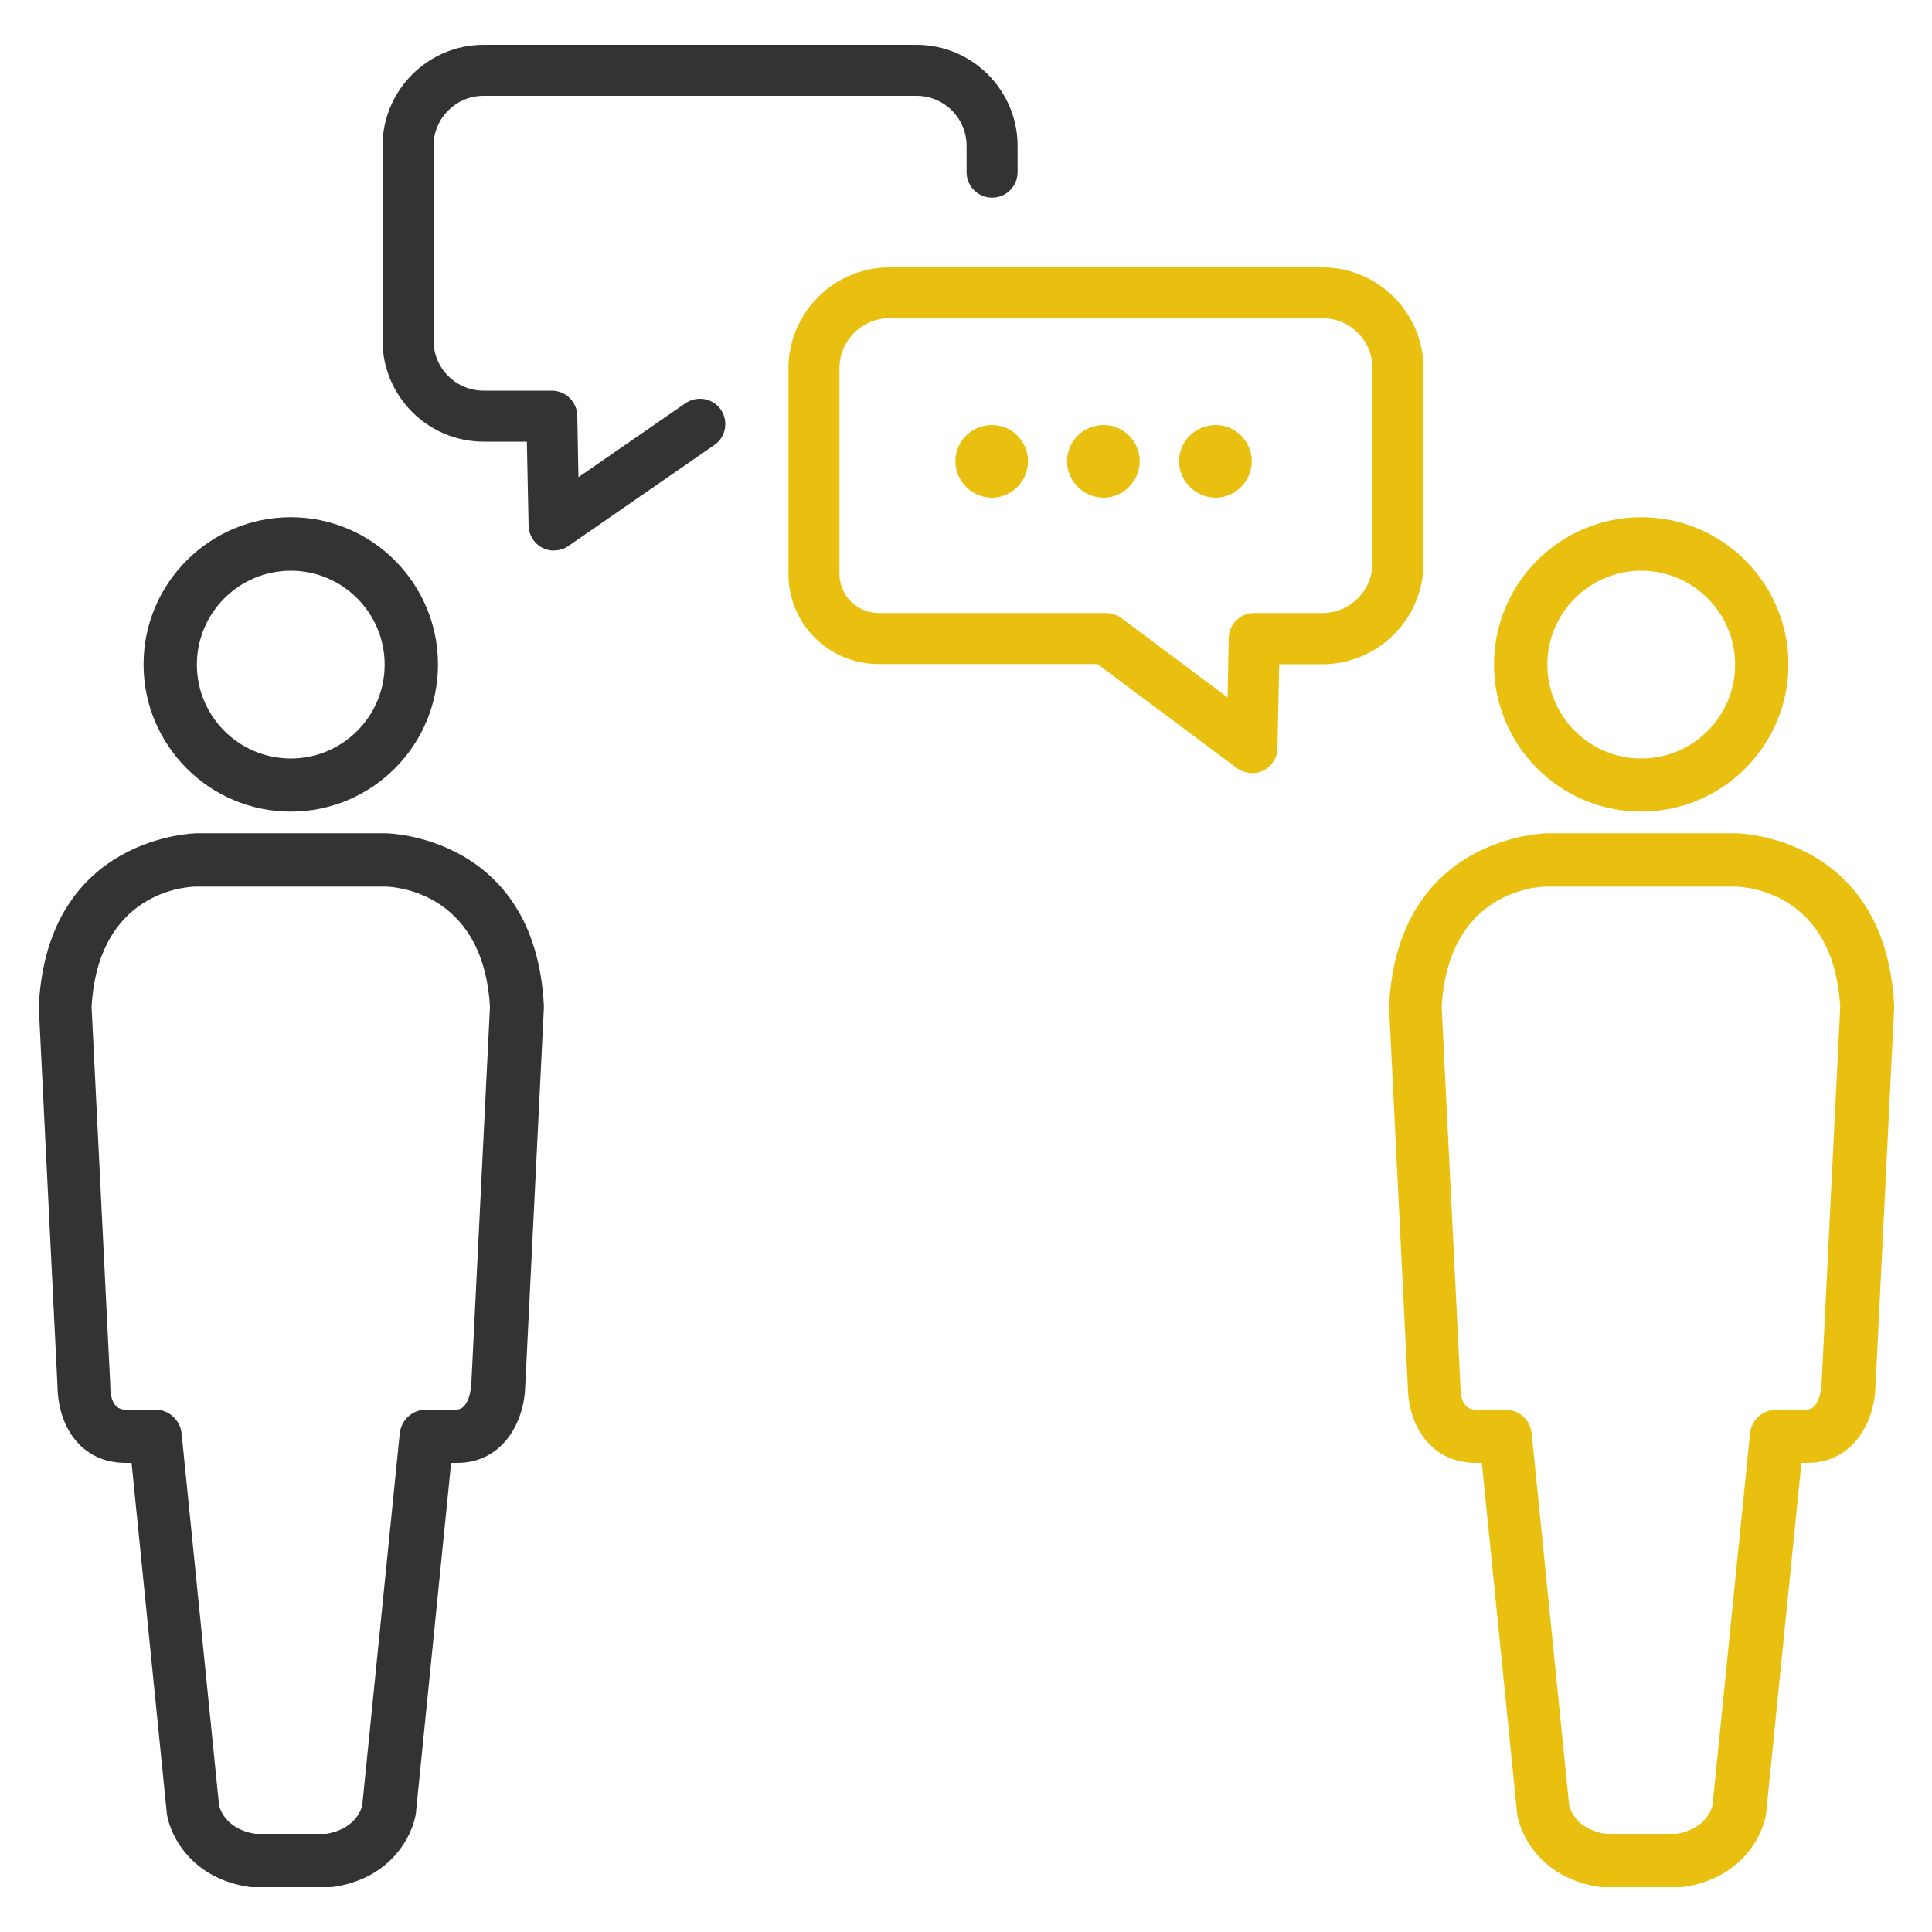
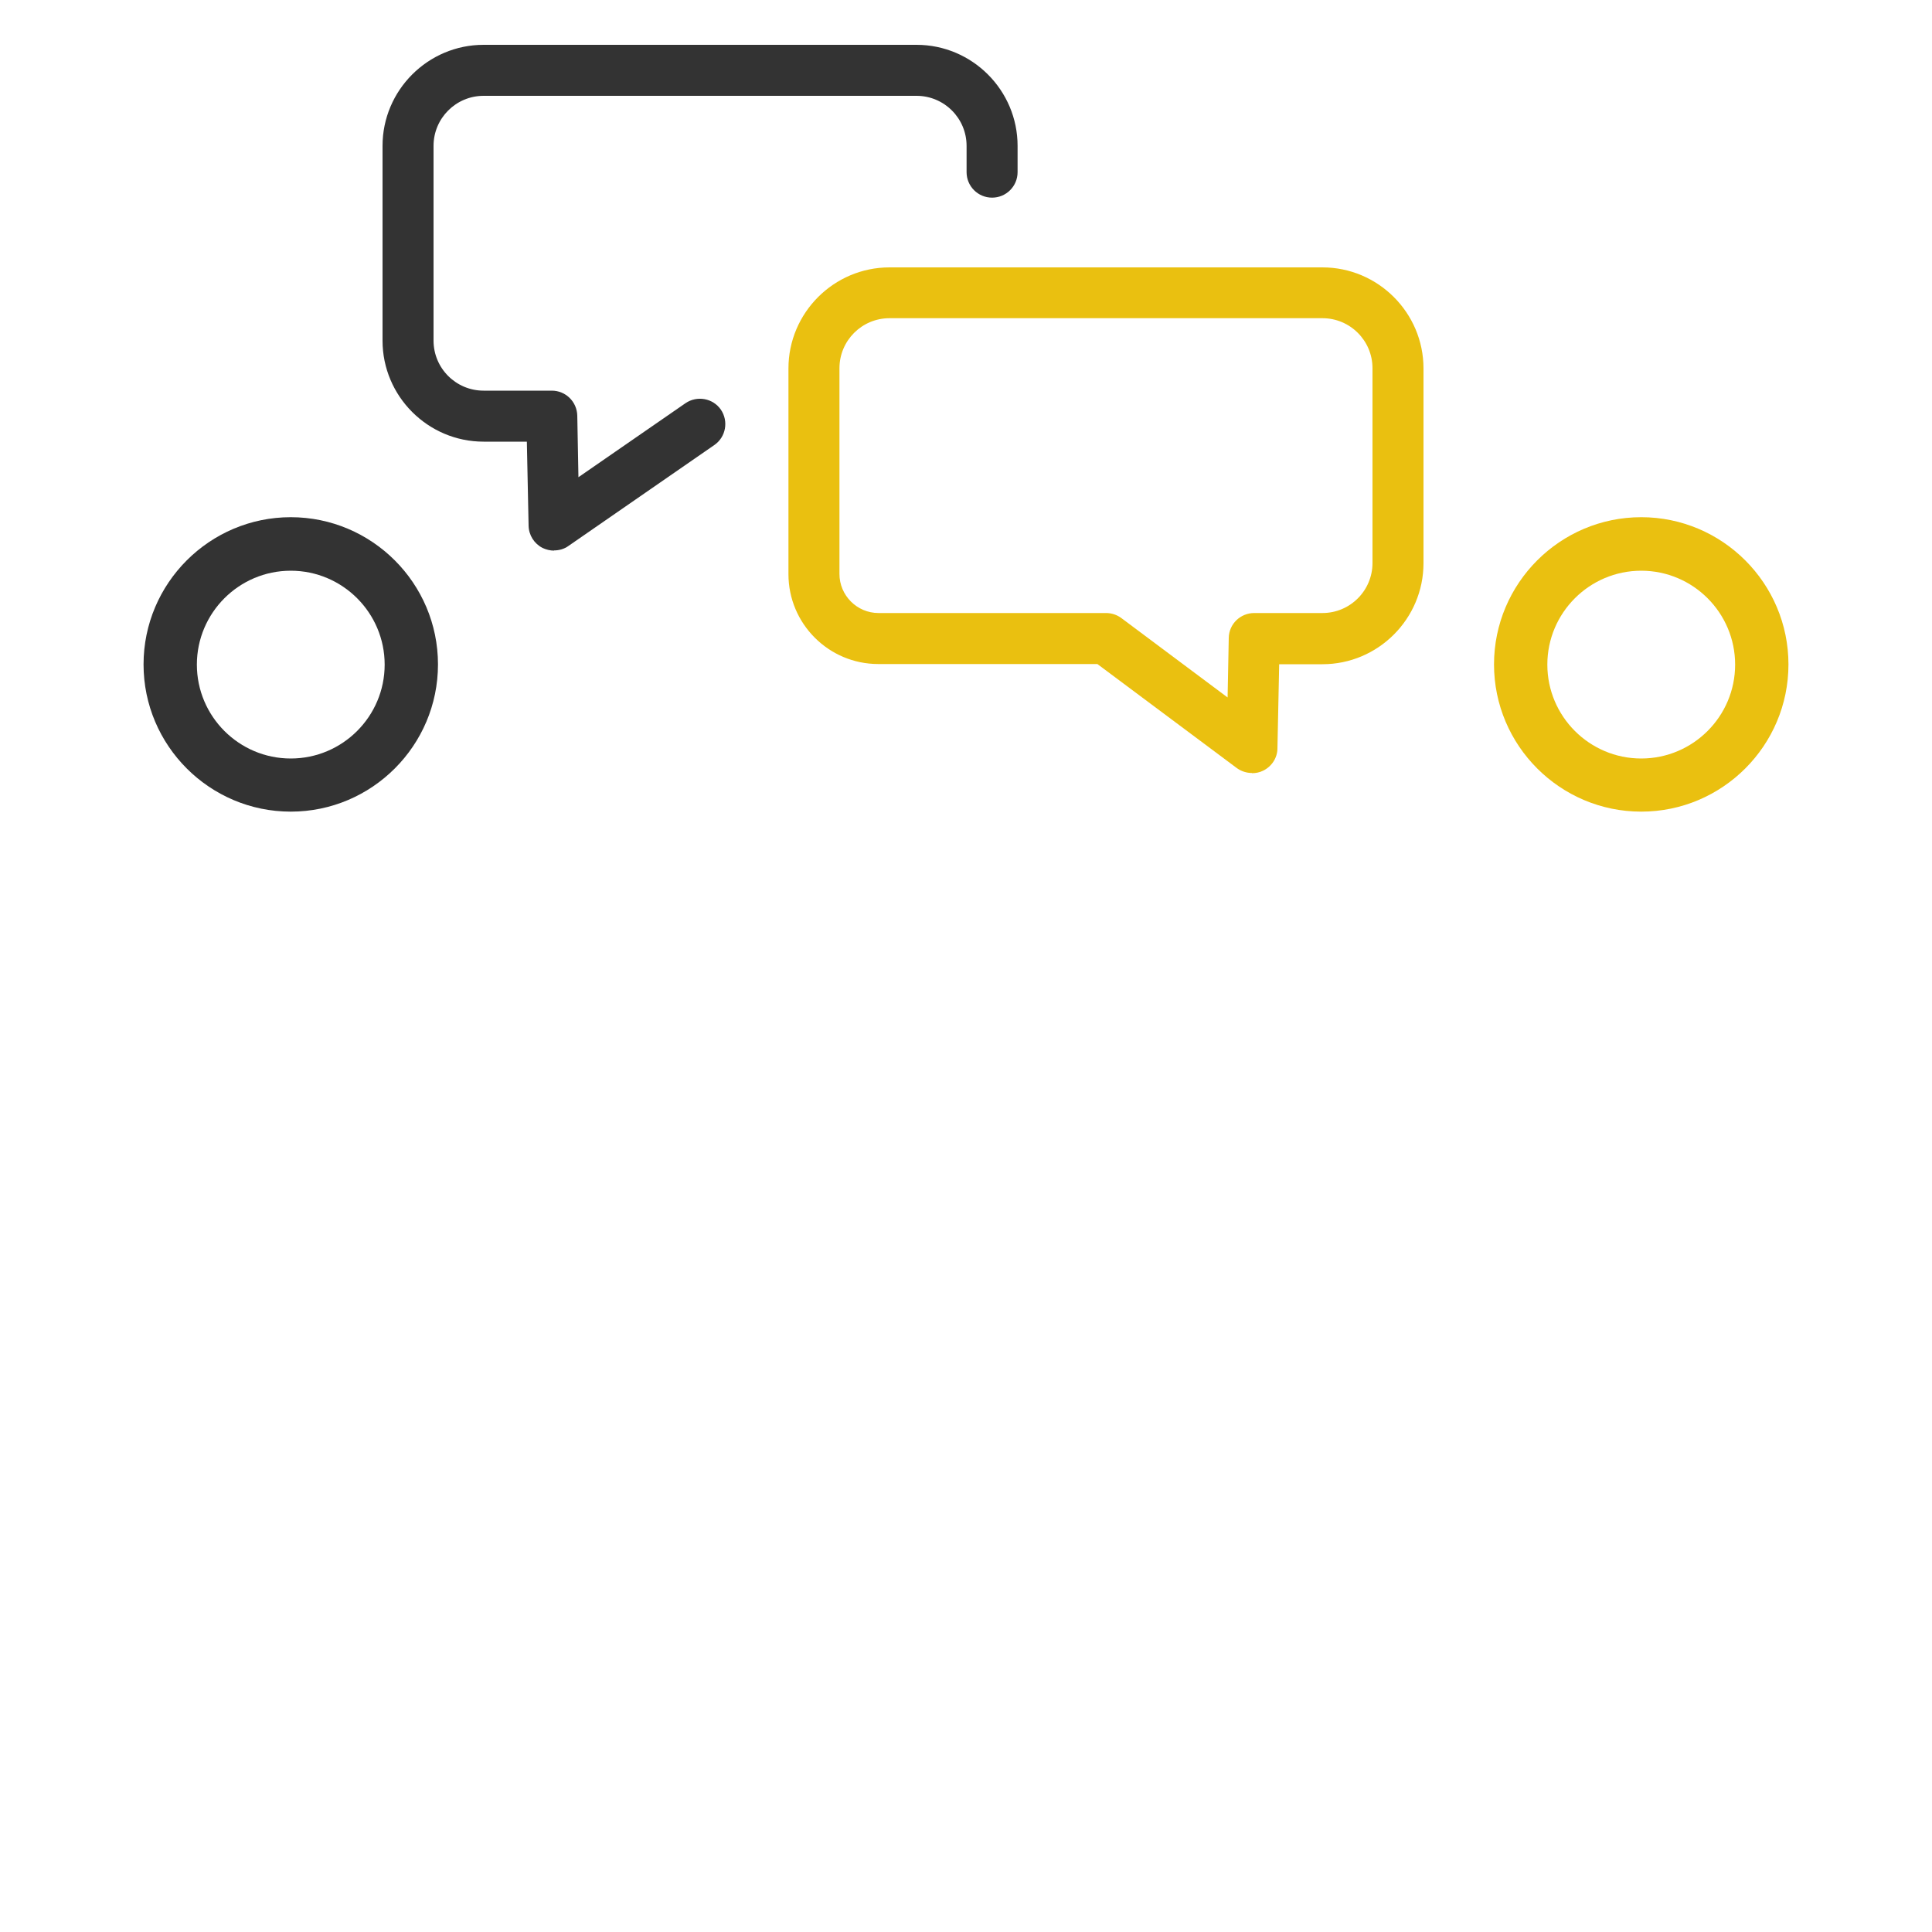
<svg xmlns="http://www.w3.org/2000/svg" id="_レイヤー_2" viewBox="0 0 100 100">
  <defs>
    <style>.cls-1{fill:none;}.cls-2{fill:#eac010;}.cls-3{fill:#333;}</style>
  </defs>
  <g id="design">
    <rect class="cls-1" x="0" width="100" height="100" />
    <path class="cls-3" d="M15.05,42.01c-4.2,0-7.62-3.42-7.62-7.62s3.42-7.62,7.62-7.62,7.62,3.42,7.62,7.62-3.42,7.62-7.62,7.62ZM15.05,29.54c-2.68,0-4.86,2.18-4.86,4.86s2.18,4.86,4.86,4.86,4.86-2.18,4.86-4.86-2.18-4.86-4.86-4.86Z" />
-     <path class="cls-3" d="M17,97.68h-3.89c-.07,0-.13,0-.19-.01-2.94-.42-4.08-2.56-4.28-3.76,0-.03-.01-.06-.01-.1l-1.82-18.09h-.31c-.95,0-1.78-.33-2.4-.96-1.04-1.05-1.12-2.58-1.12-2.92l-.97-19.66s0-.09,0-.14c.45-8.81,8.12-8.91,8.2-8.91h9.74c.08,0,7.75.1,8.2,8.91,0,.05,0,.09,0,.14l-.97,19.69c-.09,1.85-1.23,3.85-3.52,3.85h-.31l-1.82,18.09s0,.06-.01.1c-.21,1.2-1.34,3.34-4.29,3.76-.06,0-.13.01-.19.01ZM13.21,94.92h3.68c1.44-.24,1.79-1.19,1.86-1.47l1.94-19.25c.07-.7.66-1.24,1.37-1.24h1.56c.68,0,.76-1.18.77-1.23l.97-19.61c-.35-6.15-5.23-6.23-5.44-6.23h-9.74c-.51,0-5.1.24-5.44,6.23l.97,19.62s0,.06,0,.08c0,.33.08,1.14.76,1.14h1.56c.71,0,1.3.54,1.37,1.24l1.94,19.26c.06.24.4,1.22,1.86,1.46Z" />
    <path class="cls-2" d="M84.95,42.01c-4.2,0-7.62-3.42-7.62-7.62s3.42-7.62,7.62-7.62,7.62,3.42,7.62,7.62-3.42,7.62-7.62,7.62ZM84.95,29.54c-2.68,0-4.86,2.18-4.86,4.86s2.18,4.86,4.86,4.86,4.86-2.18,4.86-4.86-2.18-4.86-4.86-4.86Z" />
-     <path class="cls-2" d="M86.89,97.68h-3.89c-.06,0-.13,0-.19-.01-2.94-.42-4.08-2.56-4.28-3.76,0-.03-.01-.06-.01-.1l-1.82-18.09h-.31c-.95,0-1.78-.33-2.4-.96-1.04-1.05-1.12-2.58-1.12-2.92l-.97-19.66s0-.09,0-.14c.45-8.81,8.12-8.91,8.2-8.91h9.74c.08,0,7.75.1,8.2,8.91,0,.05,0,.09,0,.14l-.97,19.69c-.09,1.85-1.23,3.85-3.52,3.85h-.31l-1.82,18.09s0,.06-.01.1c-.21,1.2-1.34,3.34-4.28,3.76-.06,0-.13.01-.19.01ZM83.1,94.92h3.68c1.44-.24,1.79-1.19,1.86-1.47l1.94-19.25c.07-.7.66-1.24,1.37-1.24h1.56c.68,0,.76-1.18.77-1.23l.97-19.61c-.34-5.98-4.93-6.22-5.45-6.23h-9.74c-.51,0-5.1.24-5.44,6.23l.97,19.62s0,.06,0,.08c0,.33.08,1.14.76,1.14h1.56c.71,0,1.3.54,1.37,1.24l1.94,19.26c.06.24.4,1.22,1.86,1.46Z" />
-     <path class="cls-2" d="M53.21,23.87c0,1.04-.85,1.89-1.87,1.89s-1.89-.85-1.89-1.89.85-1.87,1.89-1.87,1.87.85,1.87,1.87ZM58.99,23.87c0,1.04-.85,1.89-1.87,1.89s-1.89-.85-1.89-1.89.85-1.87,1.89-1.87,1.87.85,1.87,1.87ZM64.79,23.87c0,1.04-.85,1.89-1.87,1.89s-1.89-.85-1.89-1.89.85-1.87,1.89-1.87,1.87.85,1.87,1.87Z" />
    <path class="cls-3" d="M28.68,28.5c-.2,0-.41-.05-.6-.14-.43-.22-.71-.66-.72-1.15l-.09-4.35h-2.24c-2.88,0-5.23-2.35-5.23-5.23V7.55c0-2.88,2.35-5.23,5.23-5.23h22.41c2.88,0,5.23,2.35,5.23,5.23v1.36c0,.73-.59,1.32-1.32,1.32s-1.32-.59-1.32-1.32v-1.36c0-1.43-1.16-2.59-2.59-2.59h-22.41c-1.43,0-2.59,1.16-2.59,2.59v10.08c0,1.43,1.16,2.59,2.59,2.59h3.53c.72,0,1.3.57,1.32,1.29l.06,3.19,5.54-3.83c.6-.41,1.42-.26,1.83.33.41.6.26,1.42-.33,1.83l-7.56,5.23c-.22.16-.49.23-.75.23Z" />
    <path class="cls-2" d="M64.8,40.01c-.28,0-.56-.09-.79-.26l-7.21-5.38h-11.34c-2.57,0-4.65-2.09-4.65-4.65v-10.65c0-2.88,2.35-5.23,5.23-5.23h22.41c2.88,0,5.23,2.35,5.23,5.23v10.08c0,2.88-2.35,5.23-5.23,5.23h-2.24l-.09,4.35c0,.49-.29.94-.74,1.16-.18.09-.38.13-.58.13ZM46.04,16.47c-1.43,0-2.59,1.16-2.59,2.59v10.65c0,1.11.91,2.02,2.02,2.02h11.78c.28,0,.56.09.79.26l5.5,4.11.06-3.08c.01-.72.6-1.29,1.32-1.29h3.53c1.43,0,2.59-1.16,2.59-2.59v-10.08c0-1.43-1.16-2.59-2.59-2.59h-22.41Z" />
  </g>
</svg>